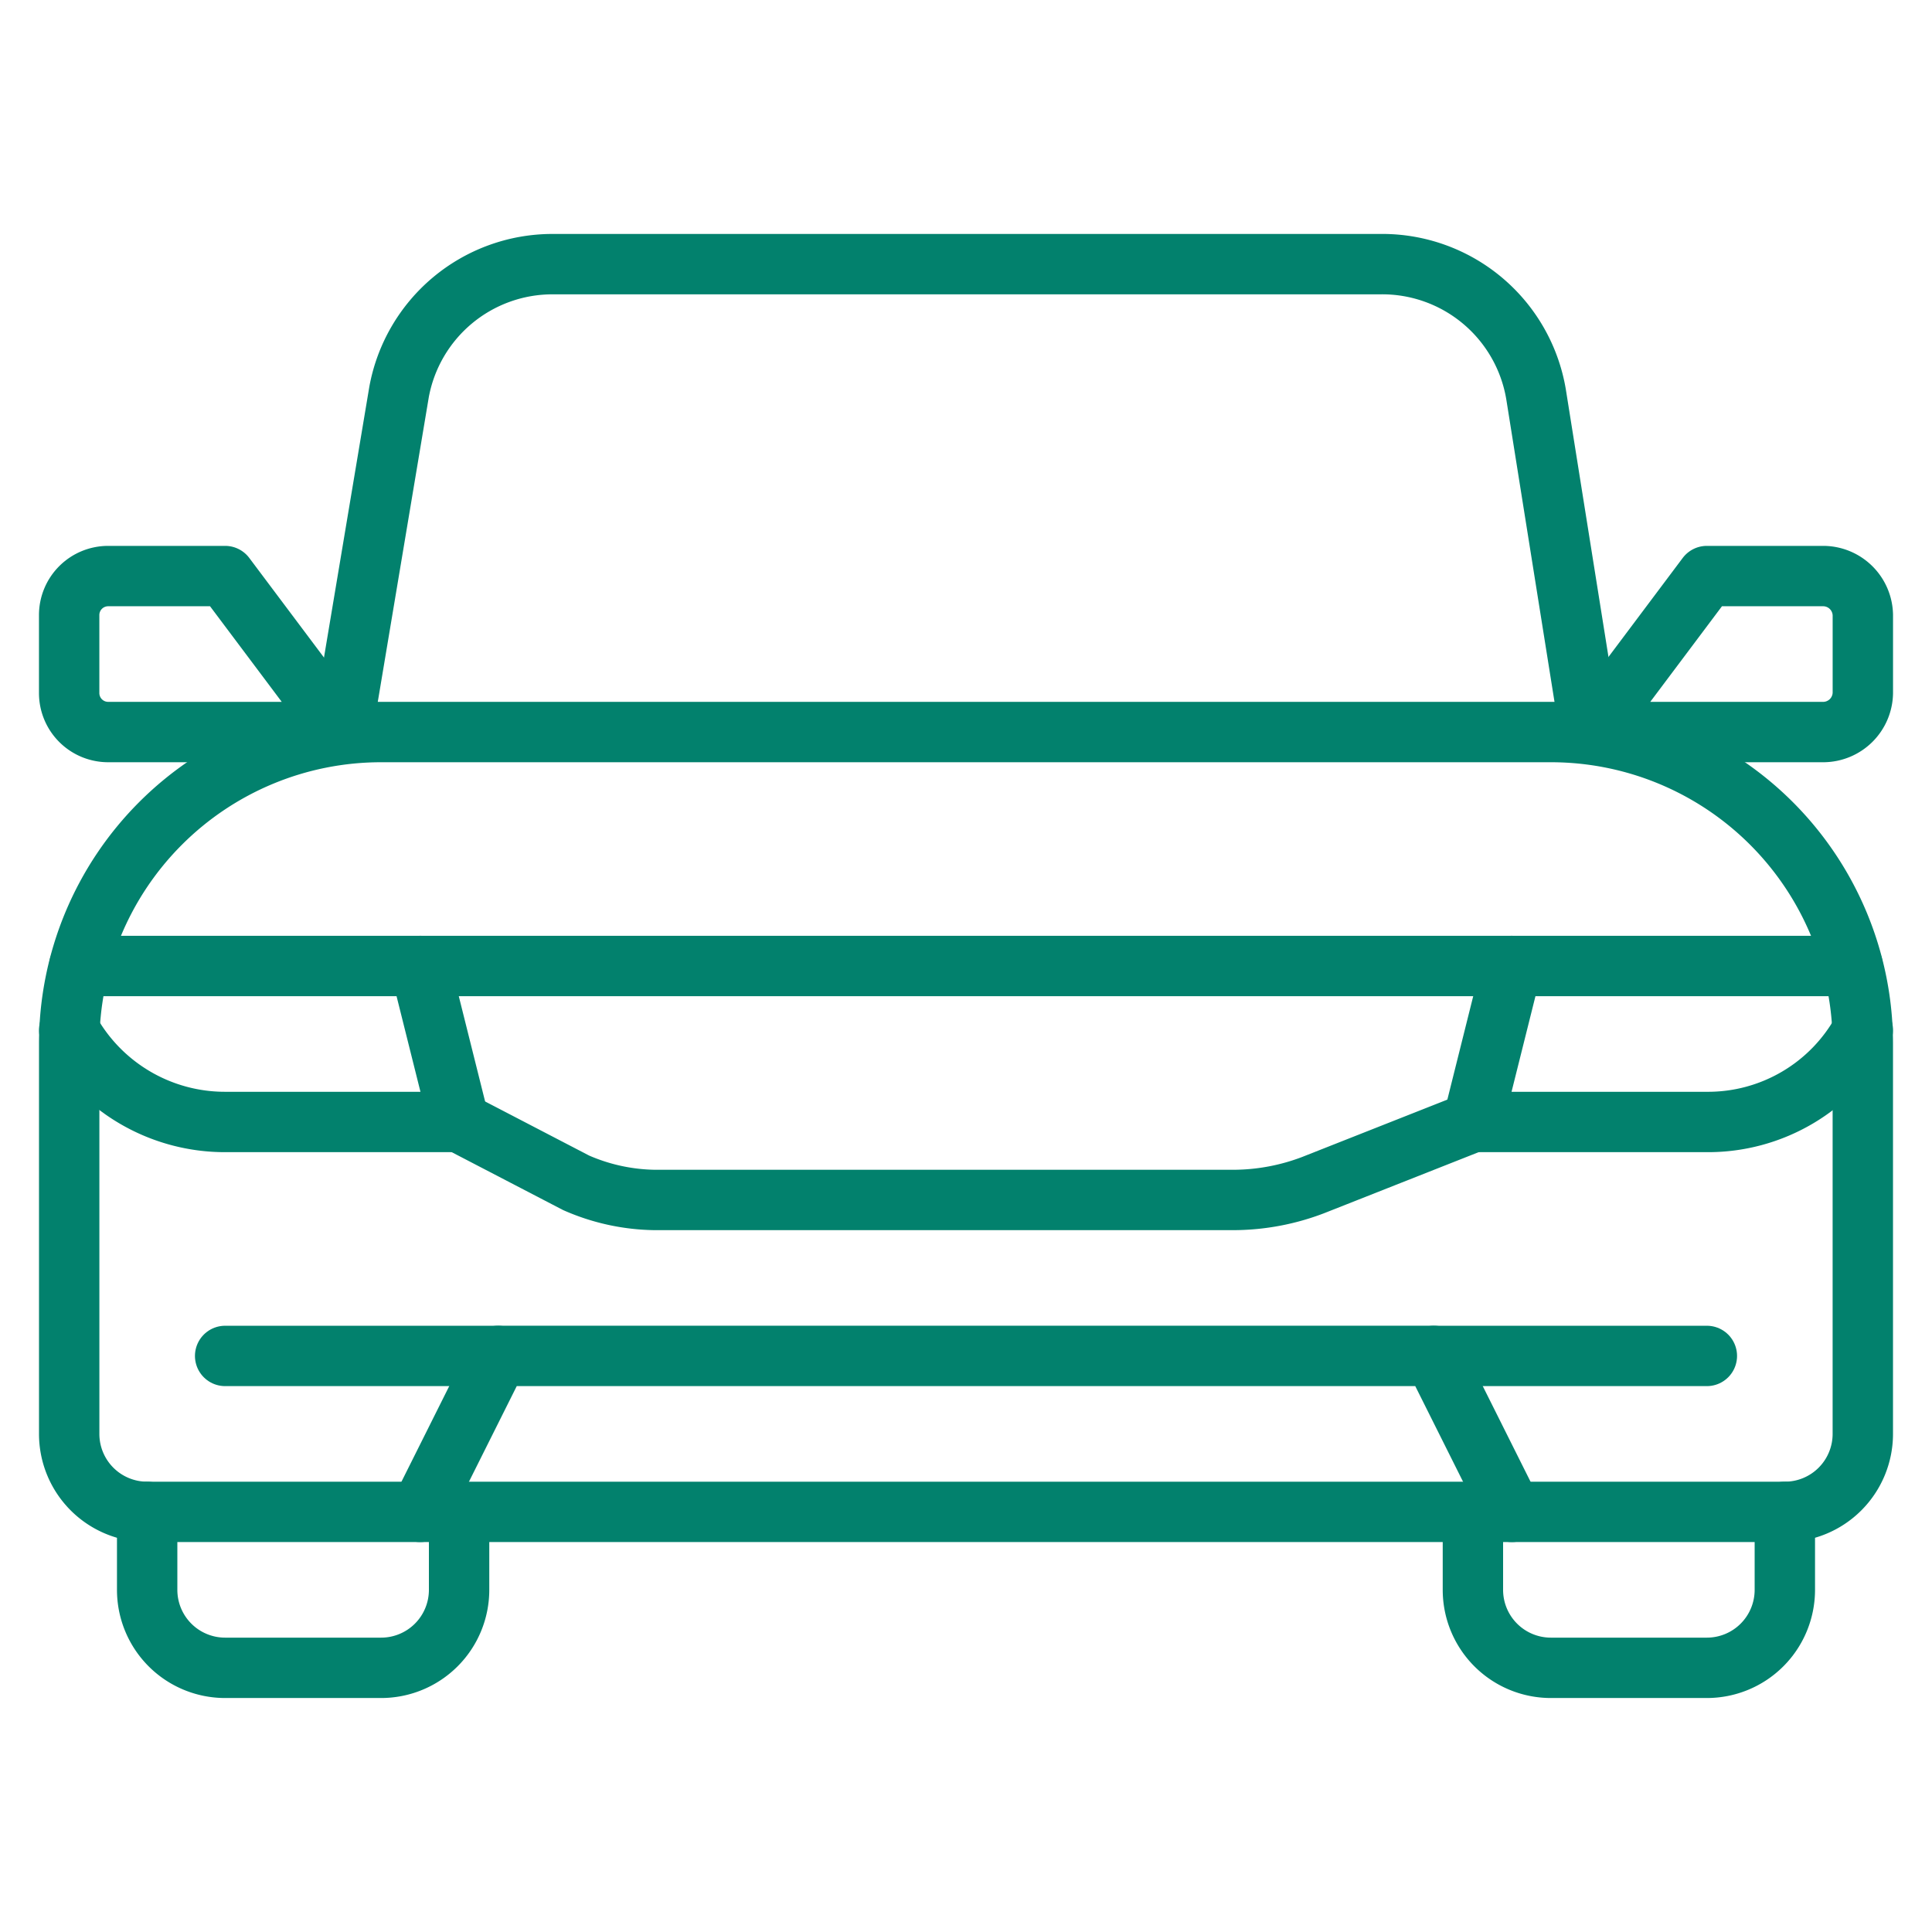
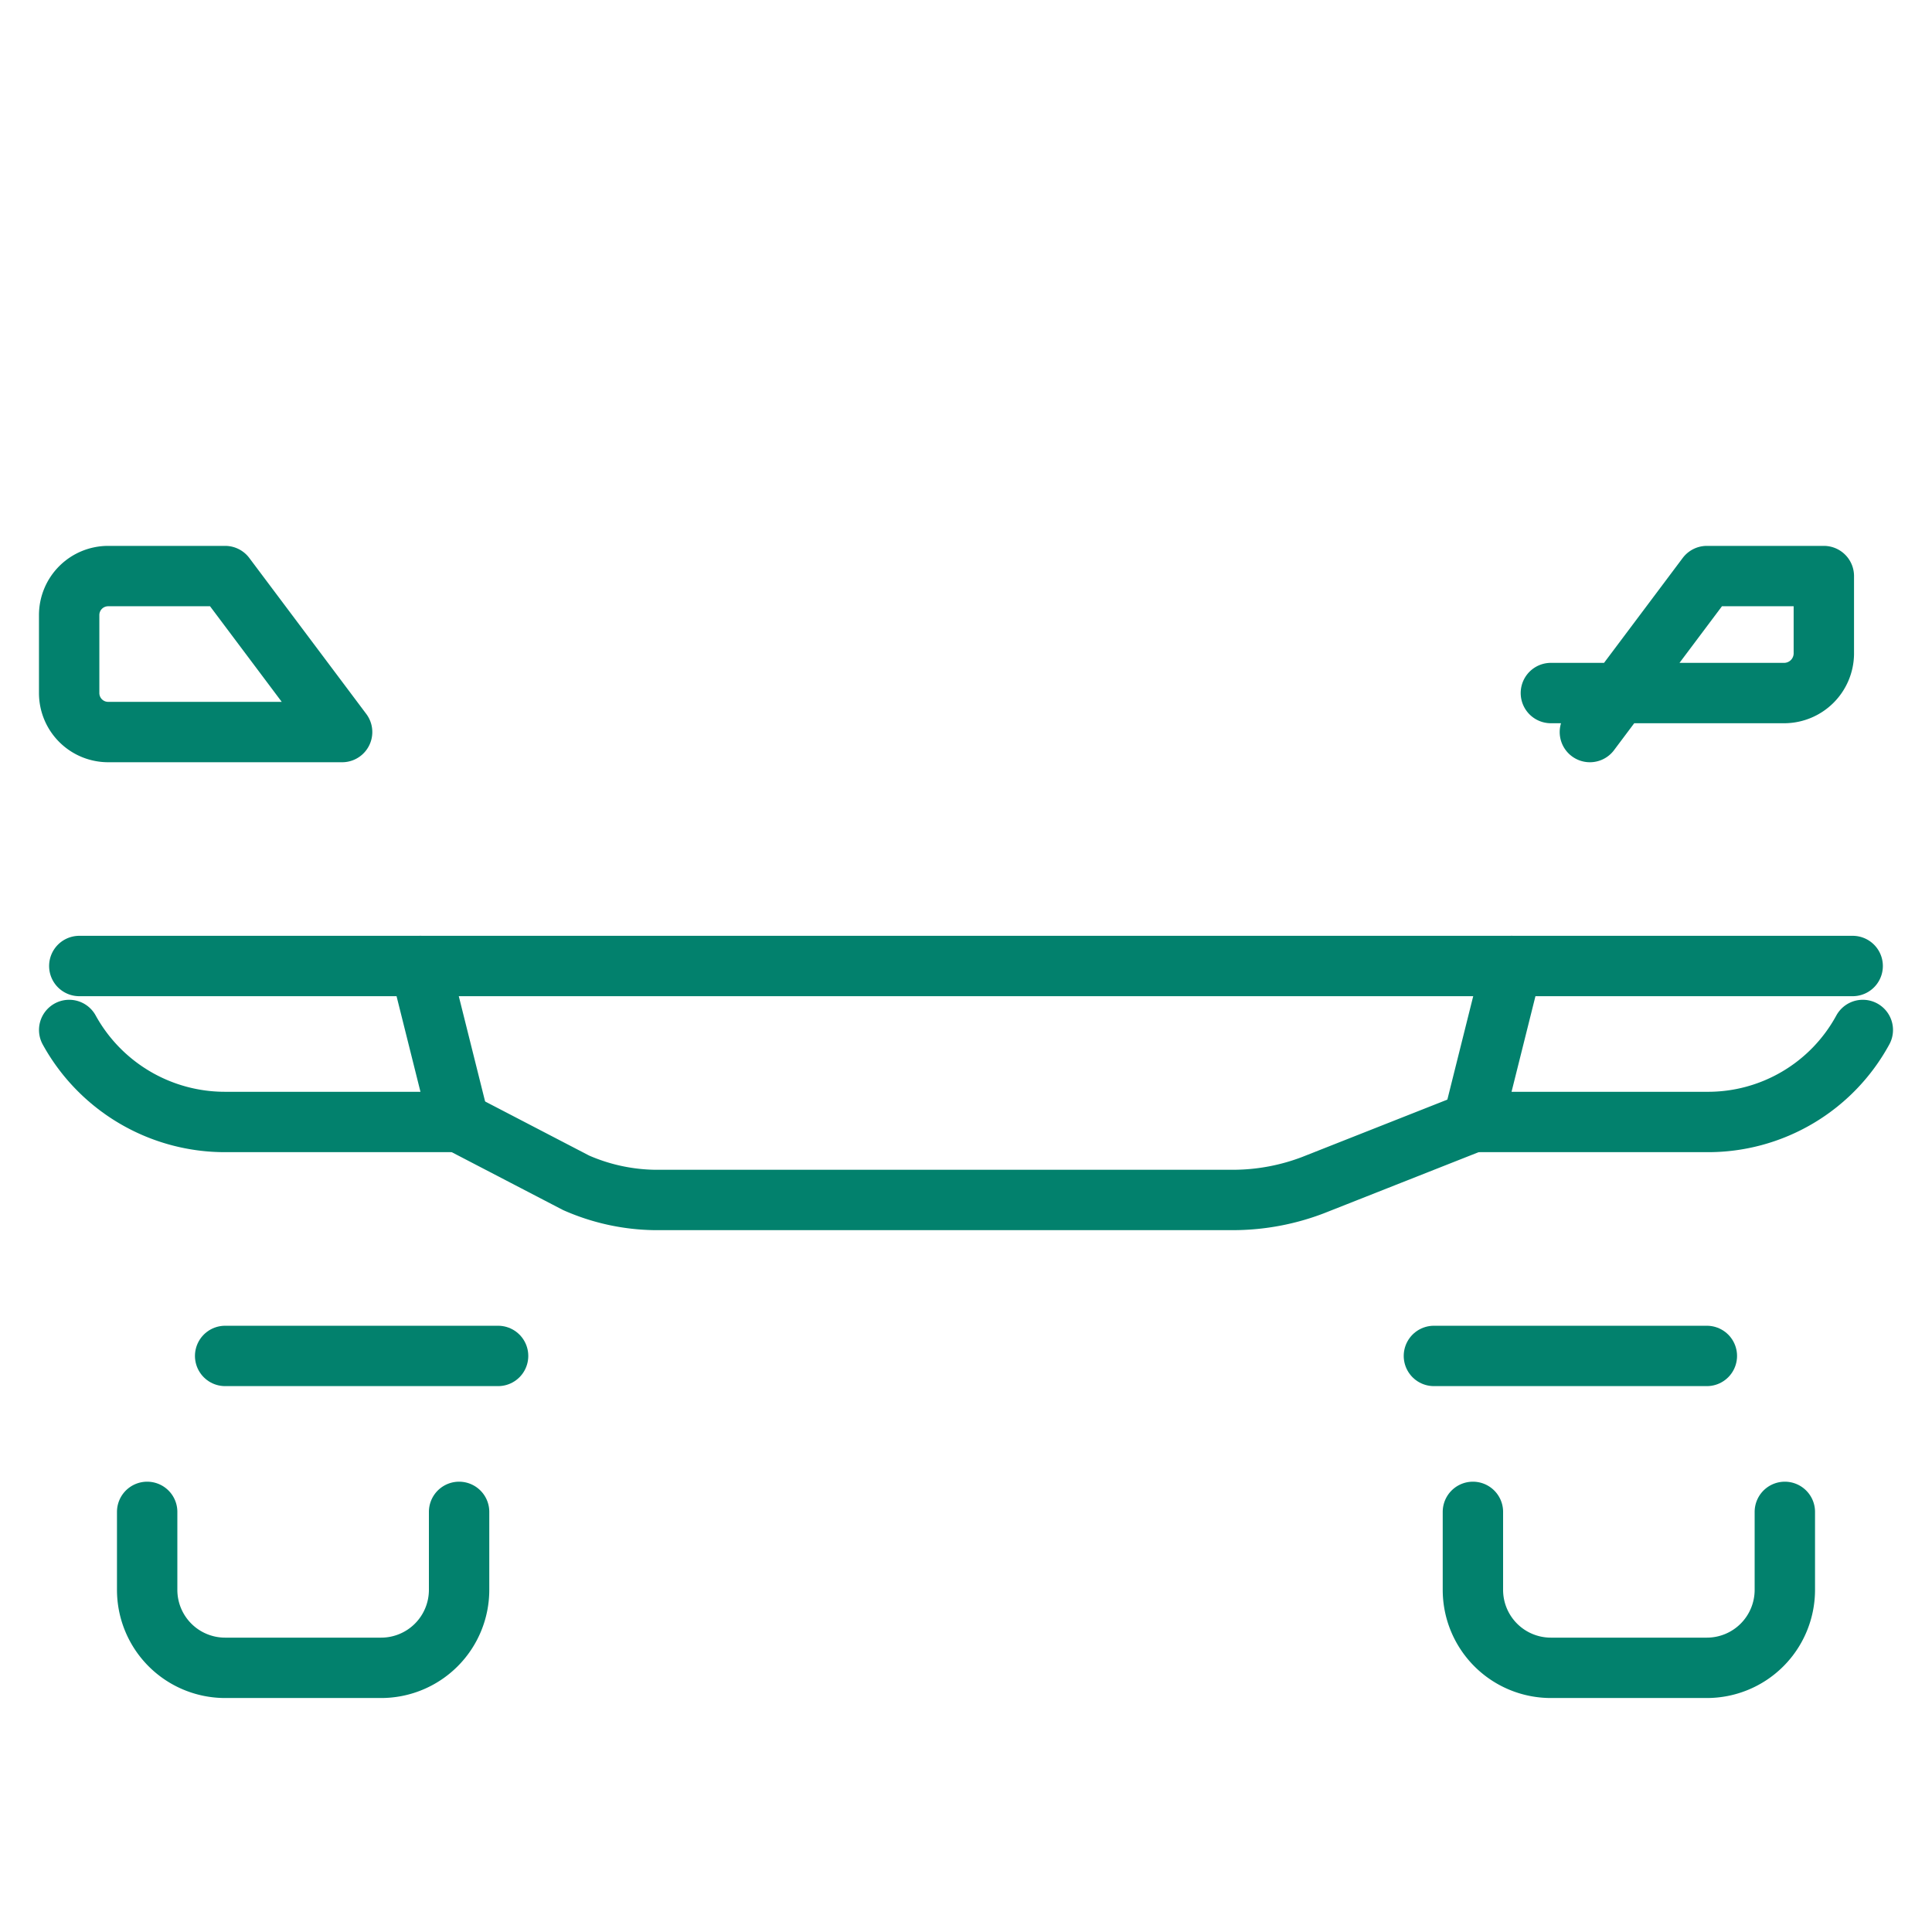
<svg xmlns="http://www.w3.org/2000/svg" viewBox="-1 -1 64 64" id="Car-4--Streamline-Streamline-3.0.svg" height="64" width="64">
  <desc>Car 4 Streamline Icon: https://streamlinehq.com</desc>
  <g>
-     <path d="M11.625 23.25h38.75a10.333 10.333 0 0 1 10.333 10.333v12.917a2.583 2.583 0 0 1 -2.583 2.583h-54.25a2.583 2.583 0 0 1 -2.583 -2.583v-12.917a10.333 10.333 0 0 1 10.333 -10.333Z" fill="none" stroke="#02816d" stroke-linecap="round" stroke-linejoin="round" stroke-width="2" />
-     <path d="m10.333 23.25 1.886 -11.263A5.167 5.167 0 0 1 17.282 7.75h27.435a5.167 5.167 0 0 1 5.167 4.314L51.667 23.25" fill="none" stroke="#02816d" stroke-linecap="round" stroke-linejoin="round" stroke-width="2" />
-     <path d="m51.667 23.25 3.875 -5.167H59.417a1.317 1.317 0 0 1 1.292 1.292v2.583a1.317 1.317 0 0 1 -1.292 1.292h-7.75" fill="none" stroke="#02816d" stroke-linecap="round" stroke-linejoin="round" stroke-width="2" />
+     <path d="m51.667 23.25 3.875 -5.167H59.417v2.583a1.317 1.317 0 0 1 -1.292 1.292h-7.75" fill="none" stroke="#02816d" stroke-linecap="round" stroke-linejoin="round" stroke-width="2" />
    <path d="M10.333 23.25 6.458 18.083H2.583a1.292 1.292 0 0 0 -1.292 1.292v2.583A1.292 1.292 0 0 0 2.583 23.25h7.75" fill="none" stroke="#02816d" stroke-linecap="round" stroke-linejoin="round" stroke-width="2" />
    <path d="M14.208 49.083v2.583a2.583 2.583 0 0 1 -2.583 2.583h-5.167a2.583 2.583 0 0 1 -2.583 -2.583v-2.583" fill="none" stroke="#02816d" stroke-linecap="round" stroke-linejoin="round" stroke-width="2" />
    <path d="M58.125 49.083v2.583a2.583 2.583 0 0 1 -2.583 2.583h-5.167a2.583 2.583 0 0 1 -2.583 -2.583v-2.583" fill="none" stroke="#02816d" stroke-linecap="round" stroke-linejoin="round" stroke-width="2" />
    <path d="M60.372 31H49.083l-1.292 5.167h7.75a5.838 5.838 0 0 0 5.167 -3.048" fill="none" stroke="#02816d" stroke-linecap="round" stroke-linejoin="round" stroke-width="2" />
    <path d="M1.627 31H12.917l1.292 5.167h-7.75a5.89 5.89 0 0 1 -5.167 -3.048" fill="none" stroke="#02816d" stroke-linecap="round" stroke-linejoin="round" stroke-width="2" />
    <path d="m12.917 31 36.167 0" fill="none" stroke="#02816d" stroke-linecap="round" stroke-linejoin="round" stroke-width="2" />
    <path d="m47.792 36.167 -5.296 2.092a7.44 7.44 0 0 1 -2.583 0.491H20.667a6.691 6.691 0 0 1 -2.583 -0.568L14.208 36.167" fill="none" stroke="#02816d" stroke-linecap="round" stroke-linejoin="round" stroke-width="2" />
-     <path d="m12.917 49.083 2.583 -5.167 31 0 2.583 5.167" fill="none" stroke="#02816d" stroke-linecap="round" stroke-linejoin="round" stroke-width="2" />
    <path d="m46.5 43.917 9.042 0" fill="none" stroke="#02816d" stroke-linecap="round" stroke-linejoin="round" stroke-width="2" />
    <path d="M6.458 43.917 15.5 43.917" fill="none" stroke="#02816d" stroke-linecap="round" stroke-linejoin="round" stroke-width="2" />
  </g>
</svg>